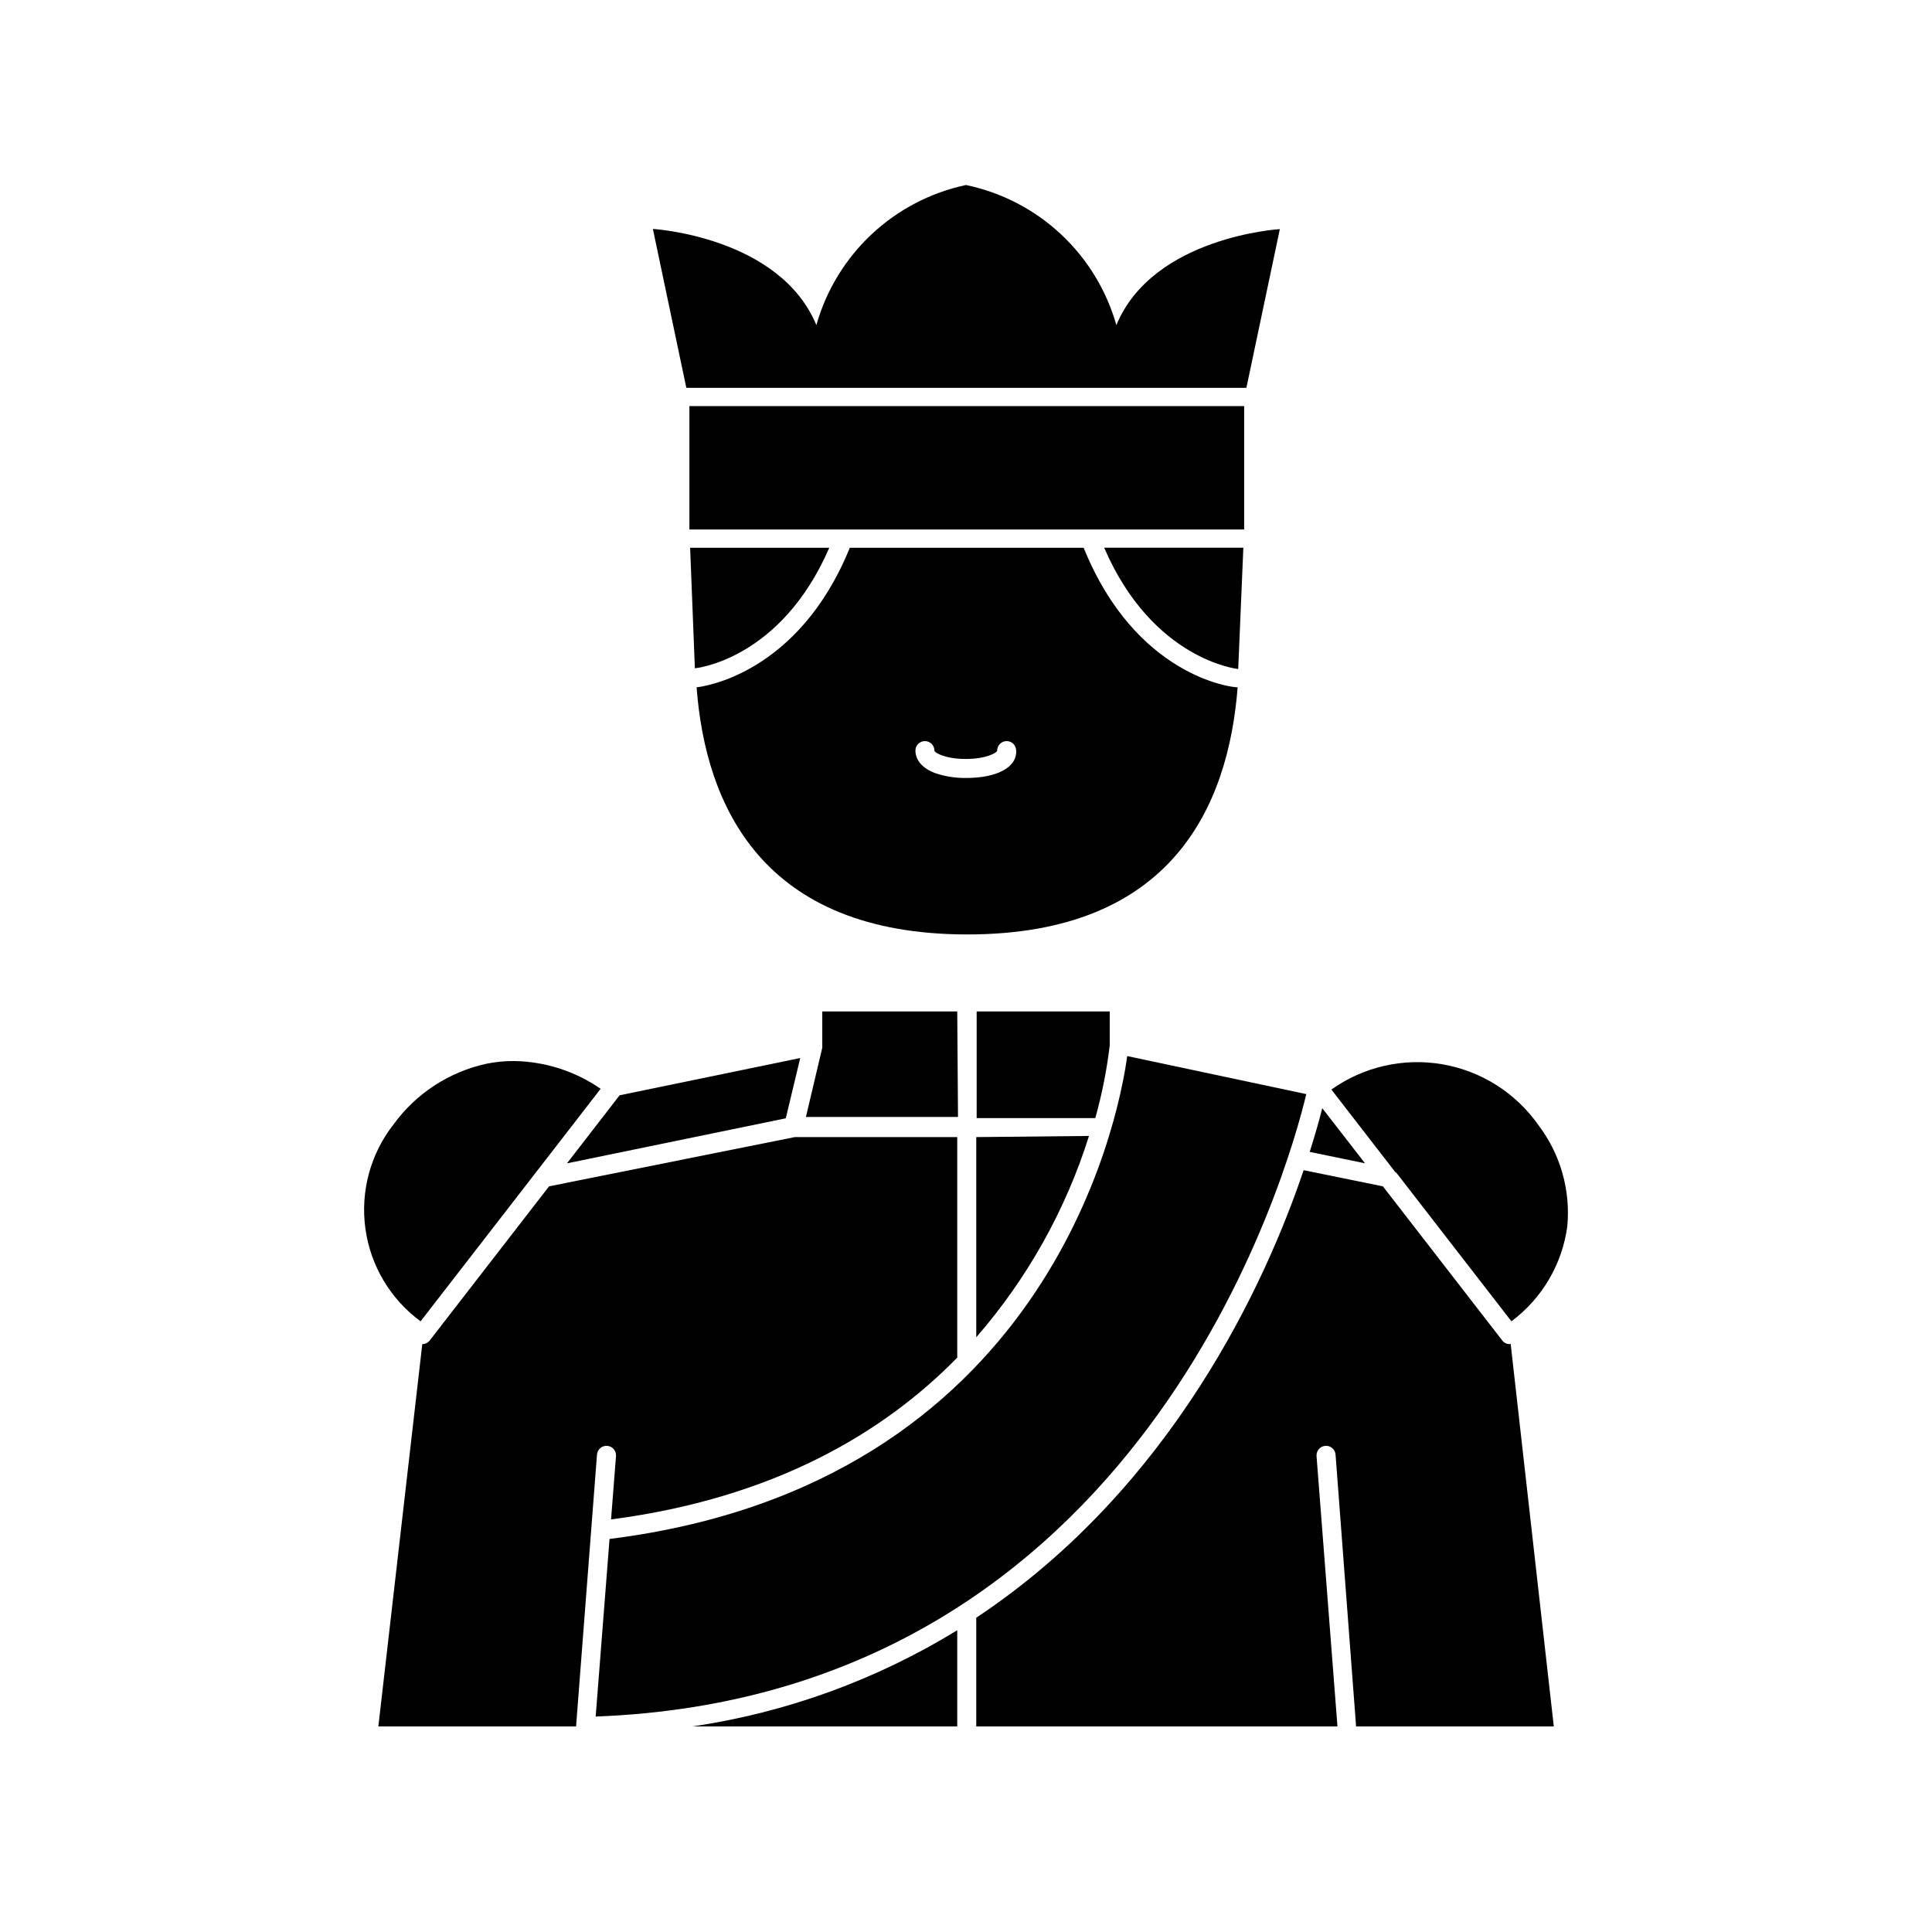
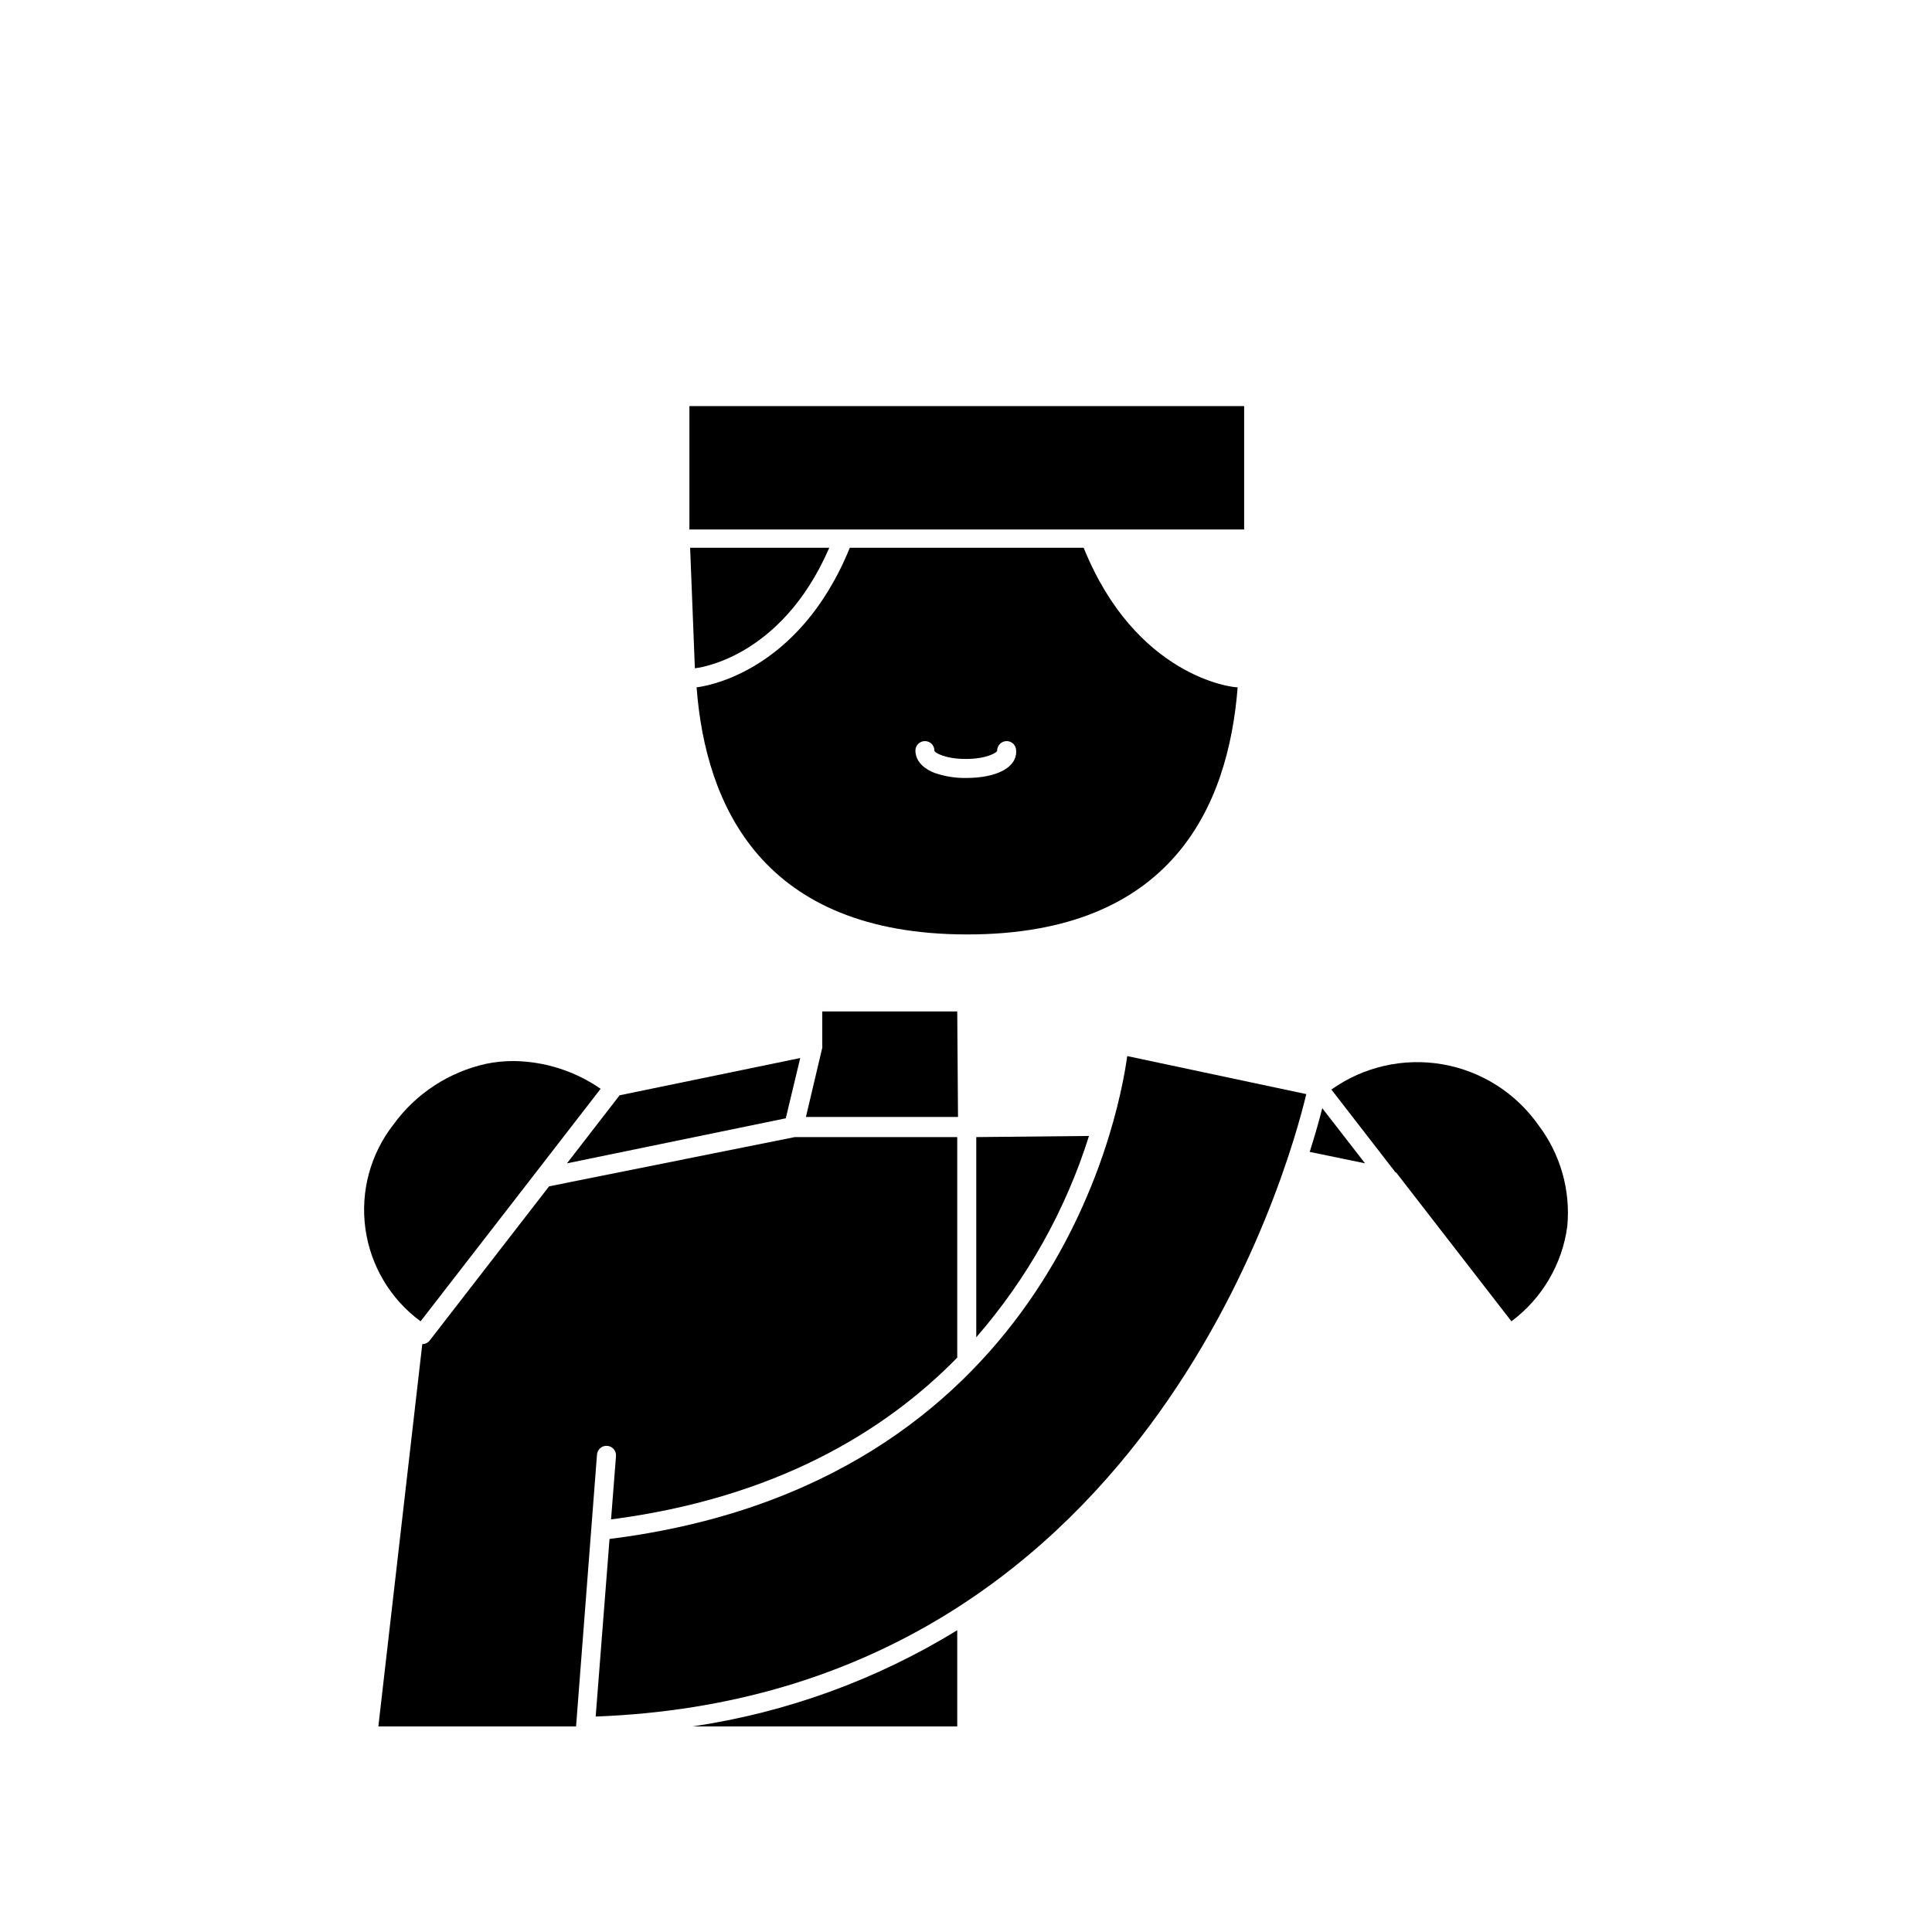
<svg xmlns="http://www.w3.org/2000/svg" fill="#000000" width="800px" height="800px" version="1.1" viewBox="144 144 512 512">
  <g>
    <path d="m402.72 445.34v53.051c13.516-15.543 23.688-33.703 29.875-53.352z" />
    <path d="m397.68 601.52v-25.492c-21.414 13.145-45.27 21.816-70.129 25.492z" />
-     <path d="m544.09 500.21c-0.77 0.004-1.496-0.352-1.965-0.957l-31.641-40.859-21.008-4.281c-10.078 29.926-34.914 84.188-86.758 118.6v28.816h95.723l-5.543-71.641 0.004-0.004c-0.113-1.391 0.926-2.609 2.316-2.719 1.391-0.113 2.609 0.926 2.719 2.316l5.441 72.047h52.395l-11.434-101.42z" />
    <path d="m289.51 458.39-31.637 40.859c-0.473 0.605-1.199 0.961-1.965 0.957l-11.641 101.32h52.395l5.547-72.047c0.109-1.391 1.328-2.43 2.719-2.316 1.391 0.109 2.43 1.328 2.316 2.719l-1.309 16.777c42.977-5.59 72.094-22.82 91.742-42.871v-58.445h-43.074z" />
    <path d="m431.18 289.16h-61.969c-13.754 33.855-39.449 36.879-40.605 36.98 2.367 31.438 17.531 65.496 71.742 65.496 54.211 0 69.172-33.957 71.641-65.496-1.461 0.102-27.055-2.922-40.809-36.98zm-31.184 61.012c-2.848 0.035-5.676-0.422-8.363-1.359-4.332-1.715-5.039-4.434-5.039-5.894 0-1.391 1.129-2.519 2.519-2.519 1.391 0 2.519 1.129 2.519 2.519 0 0.555 2.871 2.215 8.312 2.215 5.441 0 8.312-1.664 8.312-2.215 0-1.391 1.129-2.519 2.519-2.519 0.668 0 1.309 0.266 1.781 0.738 0.473 0.473 0.738 1.113 0.738 1.781 0.25 4.383-4.988 7.254-13.301 7.254z" />
    <path d="m363.77 289.16h-36.879l1.258 31.941c0.004 0 22.676-2.066 35.621-31.941z" />
-     <path d="m472.14 321.3 1.359-32.145h-36.879c12.898 29.875 35.52 32.145 35.52 32.145z" />
-     <path d="m439.85 230.16c-2.617-9.238-7.715-17.586-14.742-24.133-7.023-6.547-15.711-11.039-25.109-12.996-9.367 1.988-18.008 6.5-24.996 13.043-6.988 6.543-12.055 14.871-14.656 24.086-9.723-23.477-43.328-25.492-43.328-25.492l8.867 42.117c0.336-0.023 0.672-0.023 1.008 0h146.81c0.199-0.023 0.402-0.023 0.602 0l8.867-42.066s-33.602 1.965-43.324 25.441z" />
    <path d="m326.7 284.32h147.01v-32.699h-147.01z" />
    <path d="m255.46 494.16 30.633-39.551 17.078-22.066c-6.742-4.672-14.723-7.231-22.926-7.356-2.453-0.016-4.898 0.219-7.305 0.707-9.906 2.152-18.676 7.871-24.637 16.07-6.125 7.812-8.824 17.777-7.473 27.613 1.348 9.836 6.625 18.707 14.629 24.582z" />
    <path d="m352.24 440.36 2.418-10.078 1.41-5.894-47.863 9.875-13.953 18.035z" />
    <path d="m513.91 454.61 30.633 39.551v-0.004c8.129-6.059 13.469-15.141 14.809-25.191 0.895-9.578-1.84-19.141-7.656-26.801-6.008-8.551-15.176-14.352-25.473-16.121s-20.879 0.641-29.391 6.699l17.078 22.066z" />
    <path d="m494.41 437.68c-0.707 2.871-1.812 6.801-3.324 11.586l14.66 3.023z" />
    <path d="m397.68 412.04h-35.77v9.07c0.027 0.184 0.027 0.371 0 0.555l-4.332 18.34h40.305z" />
-     <path d="m438.09 421.01v-8.969h-35.266v28.266h31.438c1.777-6.324 3.059-12.773 3.828-19.297z" />
    <path d="m301.86 598.9c144.85-5.391 183.49-144.7 188.32-164.95l-47.457-10.078c-2.418 17.938-21.766 113.51-137.19 127.97z" />
  </g>
</svg>